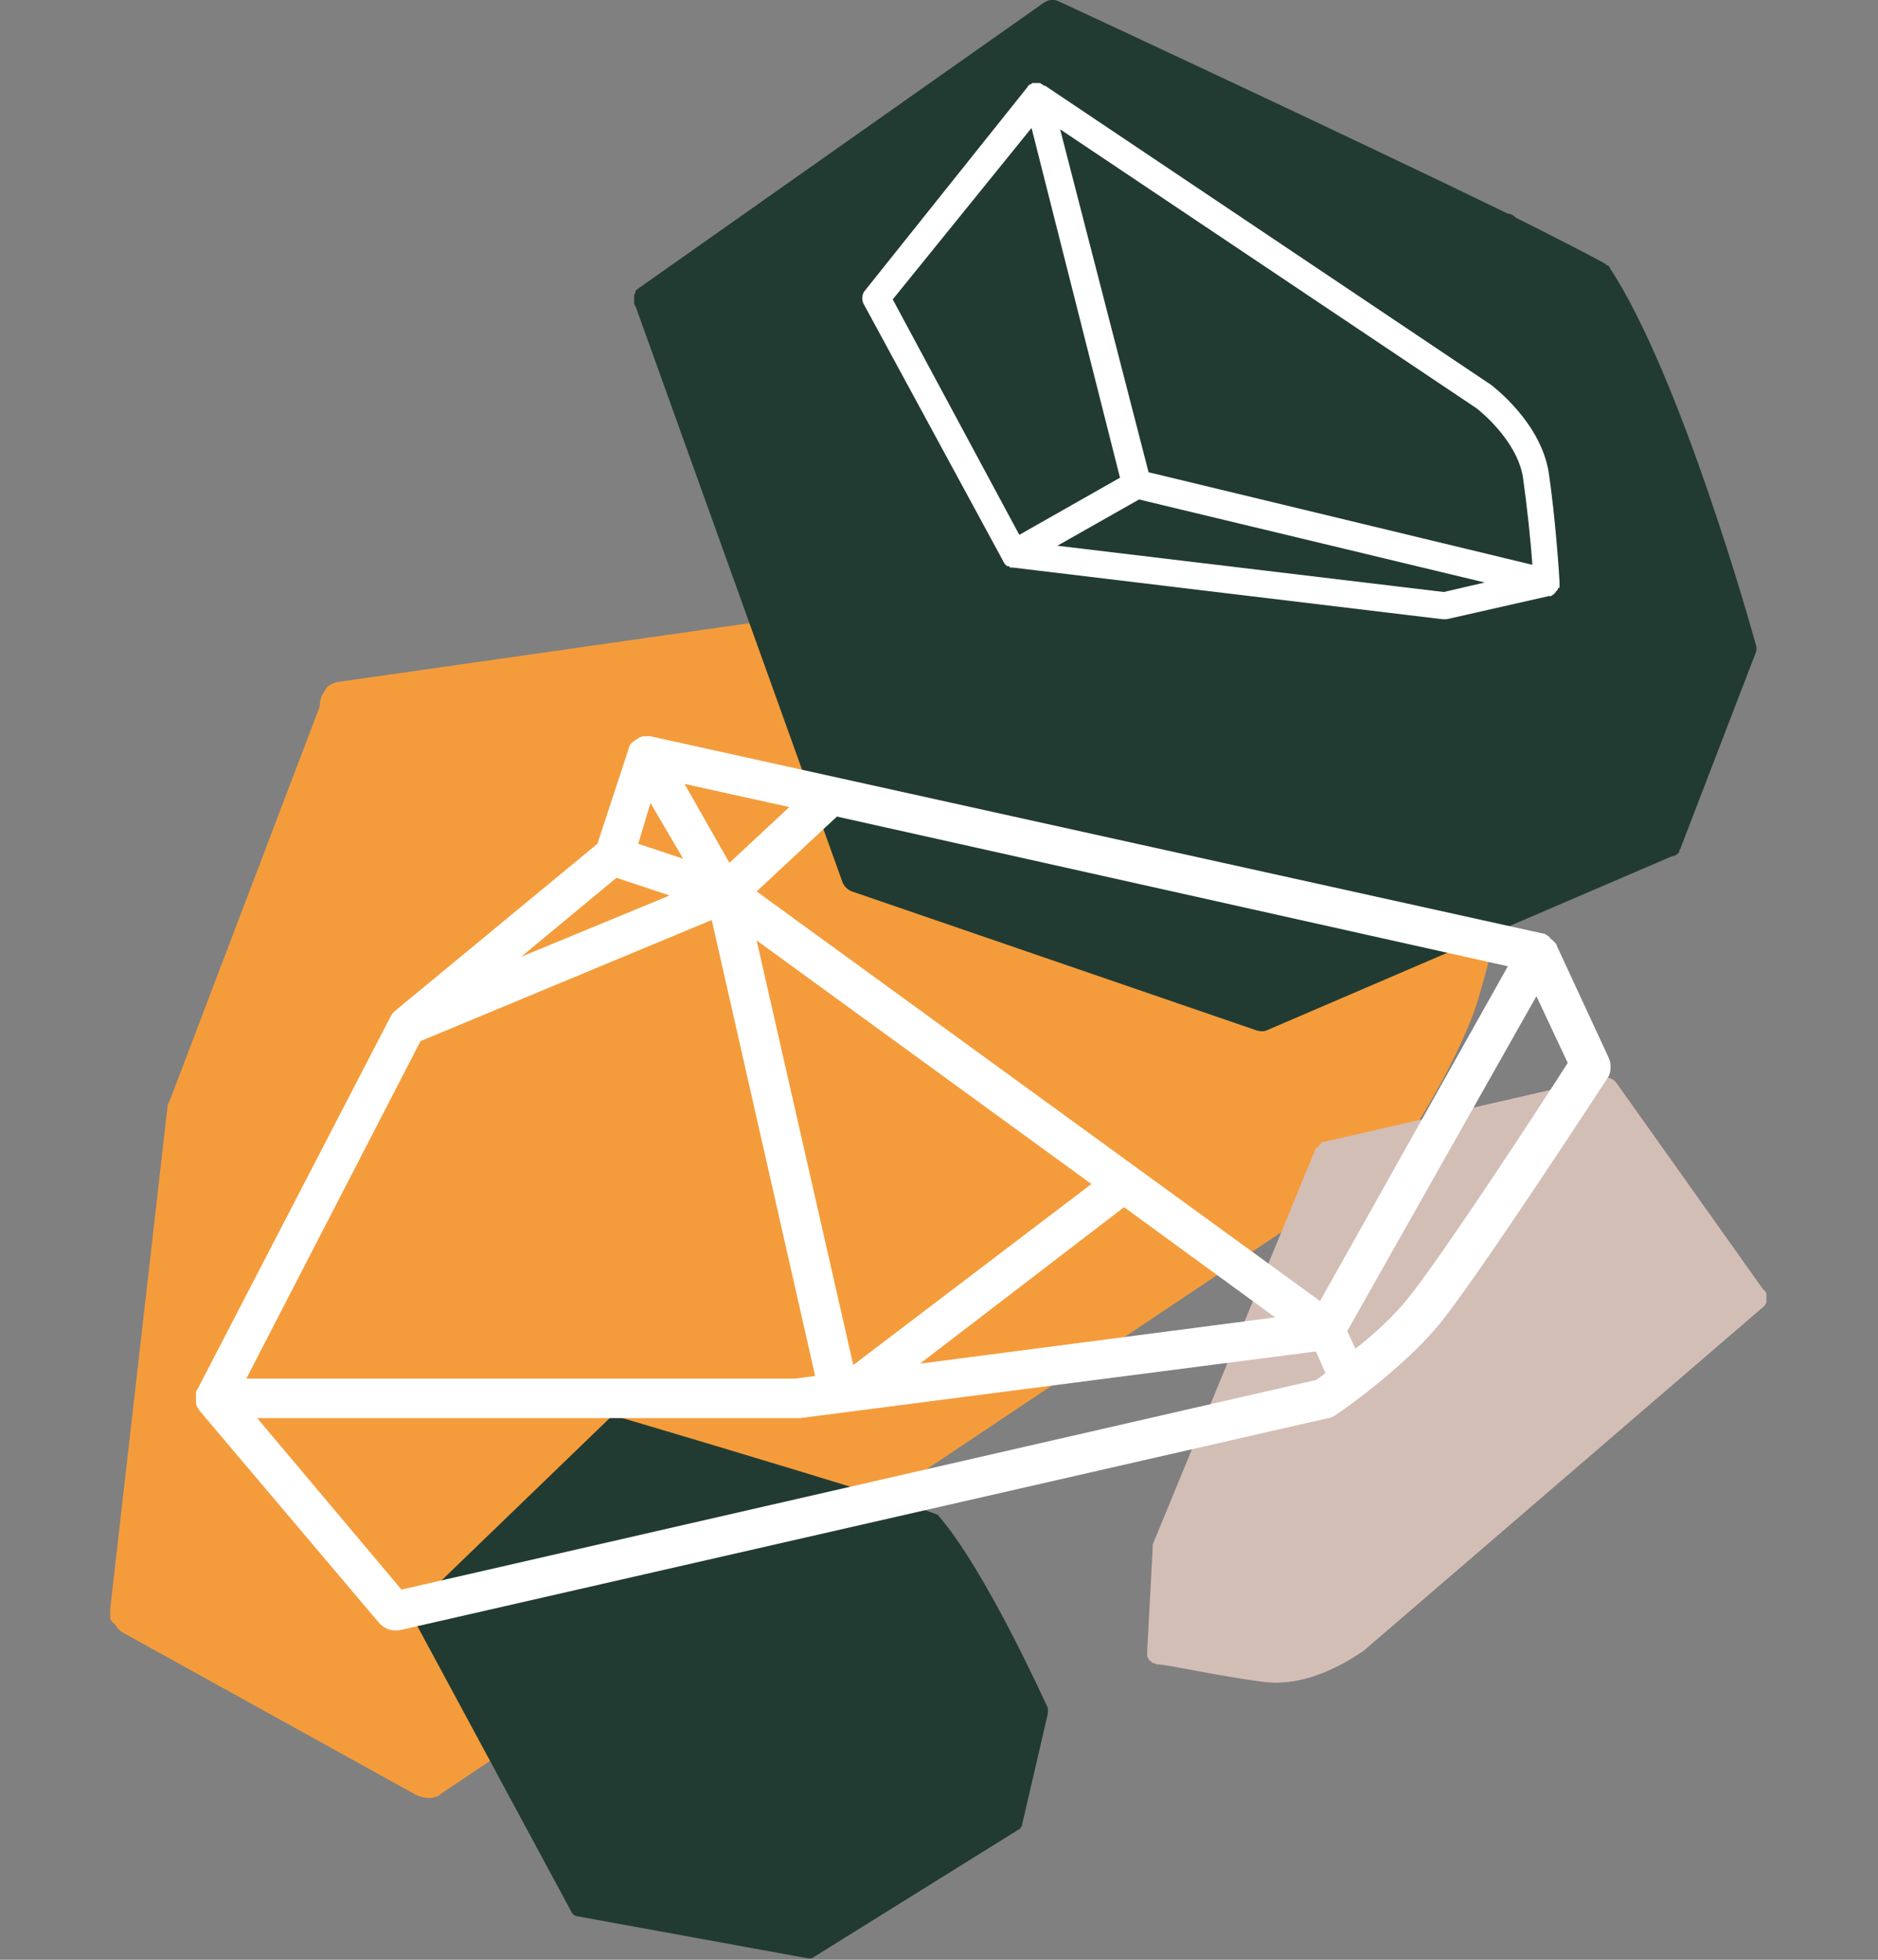
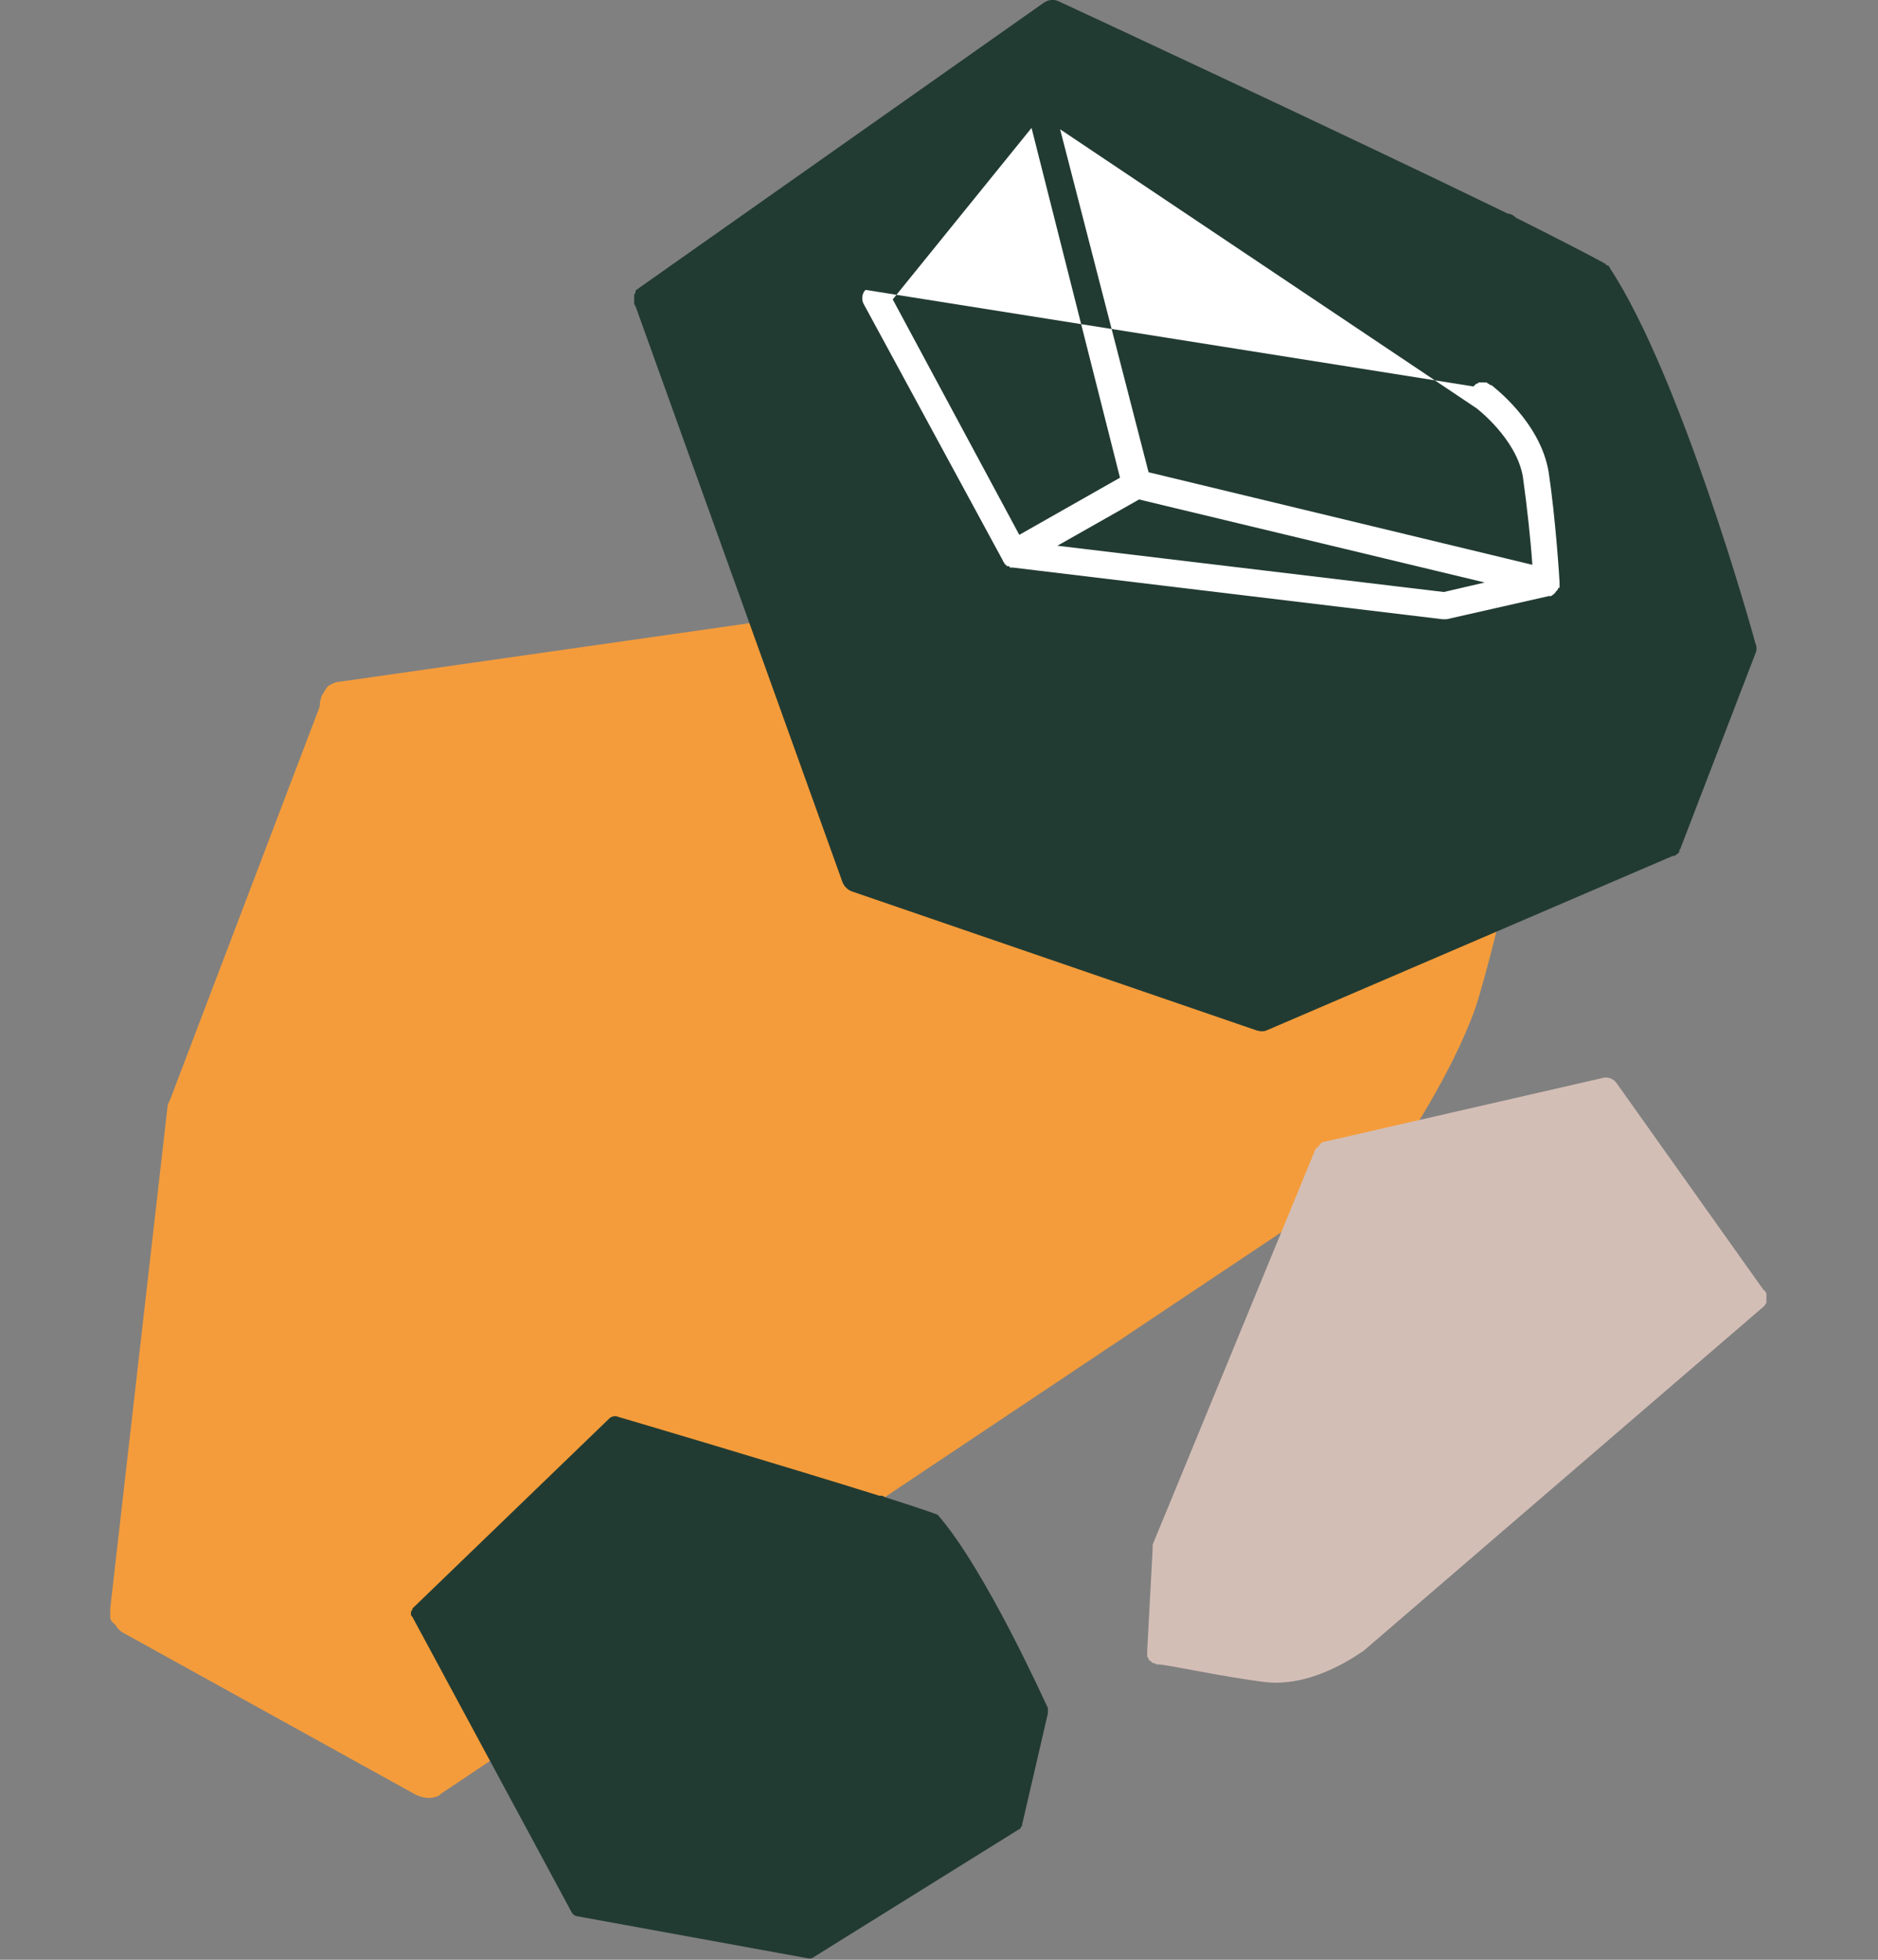
<svg xmlns="http://www.w3.org/2000/svg" version="1.1" id="Layer_1" x="0px" y="0px" width="138px" height="144px" viewBox="0 0 138 144" style="enable-background:new 0 0 138 144;" xml:space="preserve">
  <rect x="0" y="0" width="138" height="144" fill="#808080" stroke="none" />
  <style type="text/css">
	.st0{fill:#F49C3B;}
	.st1{fill:#223B32;}
	.st2{fill:#D3BEB6;}
	.st3{fill:#FFFFFF;}
</style>
  <path class="st0" d="M114.1,46.5l-7.8-7.5l0,0c-0.1-0.1-0.2-0.2-0.3-0.2c0,0,0,0-0.1,0s-0.2-0.1-0.3-0.1h-0.1c-0.1,0-0.1,0-0.2,0  c0,0,0,0-0.1,0s-0.1,0-0.2,0s-0.2,0-0.2,0s0,0-0.1,0L24.9,50.1l0,0c-0.2,0-0.4,0.1-0.6,0.2l0,0c-0.2,0.1-0.3,0.2-0.4,0.4l0,0l0,0  c-0.1,0.2-0.2,0.3-0.3,0.5c0,0,0,0,0,0.1c-0.1,0.2-0.1,0.4-0.1,0.6l0,0l-11,28.9l0,0c-0.1,0.2-0.2,0.4-0.2,0.6l0,0l-4.2,36.8l0,0  c0,0.2,0,0.3,0,0.5c0,0,0,0,0,0.1s0,0.2,0.1,0.3c0,0,0,0.1,0.1,0.1c0,0,0,0.1,0.1,0.1c0.1,0.1,0.2,0.3,0.3,0.4l0,0  c0.1,0.1,0.2,0.2,0.4,0.3l0,0l21.5,11.9c0.5,0.2,1,0.3,1.5,0.1c0.1,0,0.2-0.1,0.3-0.2l69.9-46.7c0.2-0.1,0.3-0.3,0.5-0.5  s3.9-5.7,5.6-10.5c1.6-4.7,6.1-25.2,6.3-26C114.7,47.6,114.5,46.9,114.1,46.5z" />
  <path class="st1" d="M68.9,111.3L68.9,111.3c-0.5-0.2-2-0.7-3.9-1.3c-0.1-0.1-0.2-0.1-0.4-0.1c-6.7-2.1-18.5-5.6-19.2-5.8  c-0.2-0.1-0.5,0-0.6,0.1l-14.4,13.9l0,0l-0.1,0.1l0,0c0,0.1,0,0.1-0.1,0.2l0,0c0,0.1,0,0.1,0,0.2l0,0l0,0c0,0.1,0,0.1,0.1,0.2l0,0  L42,140.5c0.1,0.2,0.3,0.3,0.4,0.3l17,3.1c0.2,0,0.3,0,0.4-0.1l15.1-9.4l0,0l0,0c0,0,0.1,0,0.1-0.1l0,0c0,0,0-0.1,0.1-0.1l0,0v-0.1  l1.9-8.2c0-0.1,0-0.3,0-0.4C76.8,125.1,72.4,115.3,68.9,111.3L68.9,111.3L68.9,111.3L68.9,111.3C69,111.3,68.9,111.3,68.9,111.3z" />
  <path class="st2" d="M93,123.6c3.6,0.4,7-2.2,7.2-2.3L129.6,96l0,0l0.1-0.1c0-0.1,0.1-0.1,0.1-0.2v-0.1c0-0.1,0-0.1,0-0.2l0,0v-0.1  c0-0.1,0-0.1,0-0.2s0-0.1-0.1-0.2c0,0,0-0.1-0.1-0.1l-10.8-15.2c-0.2-0.3-0.6-0.5-1-0.4l-20.5,4.7l0,0l0,0l0,0c-0.1,0-0.1,0-0.2,0.1  c0,0-0.1,0-0.1,0.1l-0.1,0.1c0,0,0,0.1-0.1,0.1l-0.1,0.1c0,0,0,0.1-0.1,0.1c0,0,0,0,0,0.1l-11.9,28.9v0.1c0,0.1,0,0.1,0,0.2  l-0.4,7.5c0,0,0,0,0,0.1s0,0.1,0,0.2v0.1c0,0.1,0.1,0.1,0.1,0.2c0,0,0,0.1,0.1,0.1l0.1,0.1l0.1,0.1l0,0h0.1c0.1,0,0.1,0.1,0.2,0.1  C85.3,122.2,89.7,123.2,93,123.6z" />
  <path class="st1" d="M118,19.4L118,19.4c-0.9-0.5-3.4-1.8-6.6-3.4c-0.2-0.2-0.4-0.3-0.6-0.3c-11.5-5.6-31.9-15.1-33-15.6  C77.4-0.1,77,0,76.7,0.2l-29.8,21l0,0c-0.1,0.1-0.2,0.1-0.2,0.2c0,0,0,0,0,0.1c-0.1,0.1-0.1,0.2-0.1,0.3c0,0,0,0,0,0.1s0,0.2,0,0.3  l0,0l0,0c0,0.1,0,0.2,0.1,0.3l0,0l15.2,42.3c0.1,0.3,0.4,0.6,0.7,0.7l29.7,10.2c0.3,0.1,0.6,0.1,0.8,0l29.8-12.8l0,0c0,0,0,0,0.1,0  s0.1-0.1,0.2-0.1c0,0,0,0,0.1-0.1l0.1-0.1c0,0,0,0,0-0.1s0.1-0.1,0.1-0.2L129,48c0.1-0.2,0.1-0.5,0-0.7c-0.2-0.8-5.5-19.7-10.7-27.6  l0,0c0-0.1-0.1-0.1-0.1-0.2l0,0C118.1,19.5,118,19.5,118,19.4z" />
-   <path class="st3" d="M118.2,77.7l-3.8-8.2l0,0c0-0.1-0.1-0.2-0.2-0.3l0,0c-0.1-0.1-0.1-0.1-0.2-0.2c0,0-0.1,0-0.1-0.1l-0.1-0.1l0,0  c0,0-0.1,0-0.1-0.1c-0.1,0-0.1,0-0.2-0.1c0,0,0,0-0.1,0L47.8,54.1l0,0c-0.2,0-0.3,0-0.5,0l0,0c-0.2,0-0.3,0.1-0.5,0.2l0,0l0,0  c-0.1,0.1-0.3,0.2-0.4,0.3l0,0c-0.1,0.1-0.2,0.3-0.2,0.4l0,0l-2.3,7L29,74.3l0,0c-0.1,0.1-0.2,0.2-0.3,0.4l0,0l-14.2,27.4l0,0  c-0.1,0.1-0.1,0.2-0.1,0.4c0,0,0,0,0,0.1s0,0.1,0,0.2v0.1v0.1c0,0.1,0,0.2,0.1,0.4l0,0c0.1,0.1,0.1,0.2,0.2,0.3l0,0l13.2,15.6  c0.3,0.3,0.7,0.5,1.1,0.5c0.1,0,0.2,0,0.3,0l68.3-15.6c0.2,0,0.3-0.1,0.5-0.2s4.8-3.3,7.5-6.5s12.2-17.8,12.6-18.4  C118.4,78.7,118.4,78.1,118.2,77.7z M45.3,64.5l3.9,1.3l-10.9,4.5L45.3,64.5z M47.8,59l2.4,4.1L46.9,62L47.8,59z M50.3,57.6l7.7,1.7  l-4.4,4.1L50.3,57.6z M30.9,76.5l21.4-8.9l7.6,33.5l-1.5,0.2H18.1L30.9,76.5z M55.6,69.1L80.2,87l-17.5,13.3L55.6,69.1z M82.6,88.7  l11.1,8.1l-26.1,3.4L82.6,88.7z M97,95.6L55.6,65.5l5.9-5.5l49.3,11L97,95.6z M29.5,116.8l-10.6-12.6h39.7c0.1,0,0.1,0,0.2,0  l37.9-4.9l0.7,1.6c-0.3,0.2-0.5,0.4-0.7,0.5L29.5,116.8z M103.3,95.6c-1,1.2-2.4,2.5-3.7,3.5L99,97.8l13.9-24.6l2.3,4.9  C113.3,81.1,105.5,93,103.3,95.6z" />
-   <path class="st3" d="M114.6,43.1L114.6,43.1C114.6,43,114.6,43,114.6,43.1c0-0.2,0-0.2,0-0.3c0-0.2-0.3-4.8-0.8-8.1  c-0.6-3.7-4.1-6.3-4.2-6.4l-32.8-22l0,0c-0.1,0-0.1,0-0.2-0.1c-0.1,0-0.1-0.1-0.2-0.1s-0.1,0-0.2,0s-0.2,0-0.2,0l0,0h-0.1  c-0.1,0-0.1,0.1-0.2,0.1s-0.1,0.1-0.1,0.1s-0.1,0-0.1,0.1L63.6,21.3c-0.3,0.3-0.3,0.8-0.1,1.1l10.2,18.8l0,0l0,0l0,0  c0,0.1,0.1,0.1,0.1,0.2c0,0,0,0,0.1,0.1l0.1,0.1h0.1c0,0,0.1,0,0.1,0.1h0.1c0,0,0,0,0.1,0l31.6,3.8h0.1c0.1,0,0.1,0,0.2,0l7.5-1.7  c0,0,0,0,0.1,0s0.1,0,0.2-0.1c0,0,0.1,0,0.1-0.1c0.1,0,0.1-0.1,0.1-0.1l0.1-0.1c0,0,0.1-0.1,0.1-0.2  C114.6,43.2,114.6,43.2,114.6,43.1z M111.9,35c0.3,2.1,0.6,4.9,0.7,6.5l-28.2-6.8L77.9,9.5L108.5,30C108.5,30,111.4,32.2,111.9,35z   M75.8,9.4l6.5,25.7l-7.4,4.2L65.6,22L75.8,9.4z M106.1,43.5l-28.4-3.4l6-3.4l25.4,6.1L106.1,43.5z" />
+   <path class="st3" d="M114.6,43.1L114.6,43.1C114.6,43,114.6,43,114.6,43.1c0-0.2,0-0.2,0-0.3c0-0.2-0.3-4.8-0.8-8.1  c-0.6-3.7-4.1-6.3-4.2-6.4l0,0c-0.1,0-0.1,0-0.2-0.1c-0.1,0-0.1-0.1-0.2-0.1s-0.1,0-0.2,0s-0.2,0-0.2,0l0,0h-0.1  c-0.1,0-0.1,0.1-0.2,0.1s-0.1,0.1-0.1,0.1s-0.1,0-0.1,0.1L63.6,21.3c-0.3,0.3-0.3,0.8-0.1,1.1l10.2,18.8l0,0l0,0l0,0  c0,0.1,0.1,0.1,0.1,0.2c0,0,0,0,0.1,0.1l0.1,0.1h0.1c0,0,0.1,0,0.1,0.1h0.1c0,0,0,0,0.1,0l31.6,3.8h0.1c0.1,0,0.1,0,0.2,0l7.5-1.7  c0,0,0,0,0.1,0s0.1,0,0.2-0.1c0,0,0.1,0,0.1-0.1c0.1,0,0.1-0.1,0.1-0.1l0.1-0.1c0,0,0.1-0.1,0.1-0.2  C114.6,43.2,114.6,43.2,114.6,43.1z M111.9,35c0.3,2.1,0.6,4.9,0.7,6.5l-28.2-6.8L77.9,9.5L108.5,30C108.5,30,111.4,32.2,111.9,35z   M75.8,9.4l6.5,25.7l-7.4,4.2L65.6,22L75.8,9.4z M106.1,43.5l-28.4-3.4l6-3.4l25.4,6.1L106.1,43.5z" />
</svg>